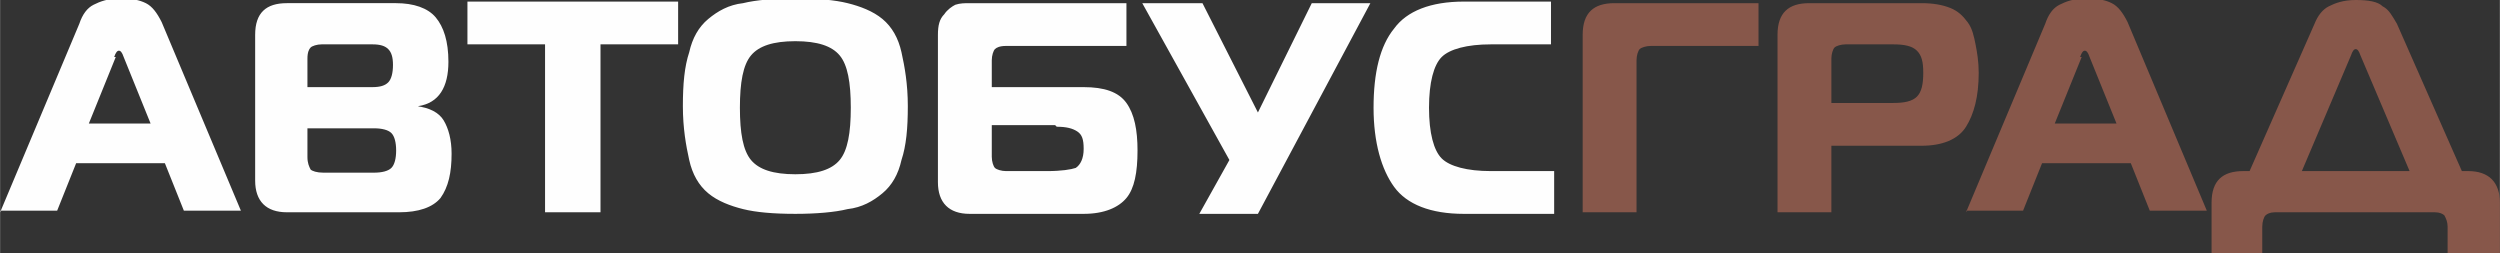
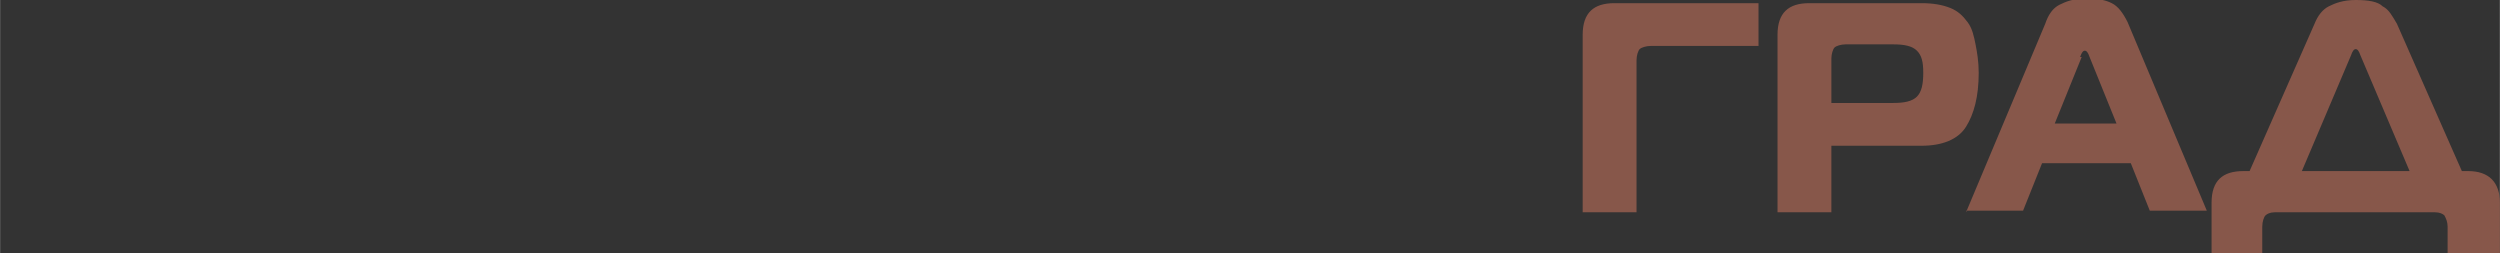
<svg xmlns="http://www.w3.org/2000/svg" xml:space="preserve" width="149.549mm" height="15.162mm" version="1.1" style="shape-rendering:geometricPrecision; text-rendering:geometricPrecision; image-rendering:optimizeQuality; fill-rule:evenodd; clip-rule:evenodd" viewBox="0 0 1578 160">
  <rect x="0" y="0" width="1578" height="160" fill="#333333" stroke="none" />
  <defs>
    <style type="text/css">
   
    .fil0 {fill:#FEFEFE;fill-rule:nonzero}
    .fil1 {fill:#87574A;fill-rule:nonzero}
   
  </style>
  </defs>
  <g id="Слой_x0020_1">
    <g id="_947846272">
-       <path class="fil0" d="M0 134l50 -119c2,-6 5,-10 9,-12 4,-2 9,-4 17,-4 7,0 12,1 16,3 4,2 7,6 10,12l50 119 -36 0 -12 -30 -56 0 -12 30 -36 0zm73 -98l-17 42 39 0 -17 -42c-1,-3 -2,-4 -3,-4 -1,0 -2,1 -3,4zm121 44l0 19c0,4 1,6 2,8 1,1 4,2 8,2l32 0c5,0 9,-1 11,-3 2,-2 3,-6 3,-11 0,-5 -1,-9 -3,-11 -2,-2 -6,-3 -11,-3l-42 0zm0 -44l0 19 41 0c5,0 8,-1 10,-3 2,-2 3,-6 3,-11 0,-5 -1,-8 -3,-10 -2,-2 -5,-3 -10,-3l-32 0c-3,0 -6,1 -7,2 -1,1 -2,3 -2,7zm69 31c8,1 14,4 17,9 3,5 5,12 5,21 0,12 -2,21 -7,28 -5,6 -14,9 -26,9l-71 0c-13,0 -20,-7 -20,-20l0 -92c0,-14 7,-20 20,-20l69 0c11,0 20,3 25,9 5,6 8,15 8,28 0,16 -6,26 -19,28l0 1zm115 67l-34 0 0 -106 -49 0 0 -27 133 0 0 27 -49 0 0 106zm91 -132c8,-2 20,-3 33,-3 14,0 25,1 33,3 8,2 16,5 22,10 6,5 10,12 12,21 2,9 4,20 4,34 0,14 -1,25 -4,34 -2,9 -6,16 -12,21 -6,5 -13,9 -22,10 -8,2 -20,3 -33,3 -14,0 -25,-1 -33,-3 -8,-2 -16,-5 -22,-10 -6,-5 -10,-12 -12,-21 -2,-9 -4,-20 -4,-34 0,-14 1,-25 4,-34 2,-9 6,-16 12,-21 6,-5 13,-9 22,-10zm5 33c-5,6 -7,17 -7,33 0,16 2,27 7,33 5,6 14,9 28,9 14,0 23,-3 28,-9 5,-6 7,-17 7,-33 0,-16 -2,-27 -7,-33 -5,-6 -14,-9 -28,-9 -14,0 -23,3 -28,9zm118 79l0 -92c0,-6 1,-10 4,-13 2,-3 5,-5 7,-6 3,-1 6,-1 9,-1l99 0 0 27 -76 0c-4,0 -6,1 -7,2 -1,1 -2,4 -2,7l0 17 58 0c13,0 22,3 27,10 5,7 7,17 7,30 0,14 -2,24 -7,30 -5,6 -14,10 -27,10l-72 0c-13,0 -20,-7 -20,-20zm74 -35l-40 0 0 20c0,3 1,6 2,7 1,1 4,2 7,2l26 0c9,0 15,-1 18,-2 3,-2 5,-6 5,-12 0,-6 -1,-9 -4,-11 -3,-2 -7,-3 -13,-3zm128 56l-37 0 19 -34 -55 -99 38 0 35 69 34 -69 37 0 -71 133zm187 0l-57 0c-21,0 -36,-6 -44,-17 -8,-11 -13,-28 -13,-50 0,-22 4,-39 13,-50 8,-11 23,-17 44,-17l55 0 0 27 -38 0c-15,0 -26,3 -31,8 -5,5 -8,16 -8,32 0,16 3,27 8,32 5,5 16,8 31,8l40 0 0 27z" />
      <path class="fil1" d="M1033 134l-34 0 0 -112c0,-14 7,-20 20,-20l91 0 0 27 -68 0c-3,0 -6,1 -7,2 -1,1 -2,4 -2,7l0 97zm123 0l-34 0 0 -112c0,-14 7,-20 20,-20l71 0c7,0 13,1 18,3 5,2 8,5 11,9 3,4 4,9 5,14 1,5 2,11 2,18 0,15 -3,26 -8,34 -5,8 -15,12 -28,12l-57 0 0 43zm0 -69l39 0c7,0 12,-1 15,-4 3,-3 4,-8 4,-15 0,-7 -1,-11 -4,-14 -3,-3 -8,-4 -15,-4l-30 0c-3,0 -6,1 -7,2 -1,1 -2,4 -2,7l0 28zm85 69l50 -119c2,-6 5,-10 9,-12 4,-2 9,-4 17,-4 7,0 12,1 16,3 4,2 7,6 10,12l50 119 -36 0 -12 -30 -56 0 -12 30 -36 0zm73 -98l-17 42 39 0 -17 -42c-1,-3 -2,-4 -3,-4 -1,0 -2,1 -3,4zm115 124l-33 0 0 -32c0,-14 7,-20 20,-20l4 0 41 -93c2,-5 5,-9 9,-11 4,-2 9,-4 17,-4 8,0 14,1 17,4 4,2 6,6 9,11l41 93 4 0c13,0 20,7 20,20l0 32 -33 0 0 -17c0,-3 -1,-5 -2,-7 -1,-1 -3,-2 -6,-2l-101 0c-3,0 -5,1 -6,2 -1,1 -2,4 -2,7l0 17zm55 -125l-31 73 68 0 -31 -73c-1,-3 -2,-4 -3,-4 -1,0 -2,1 -3,4z" />
    </g>
  </g>
</svg>